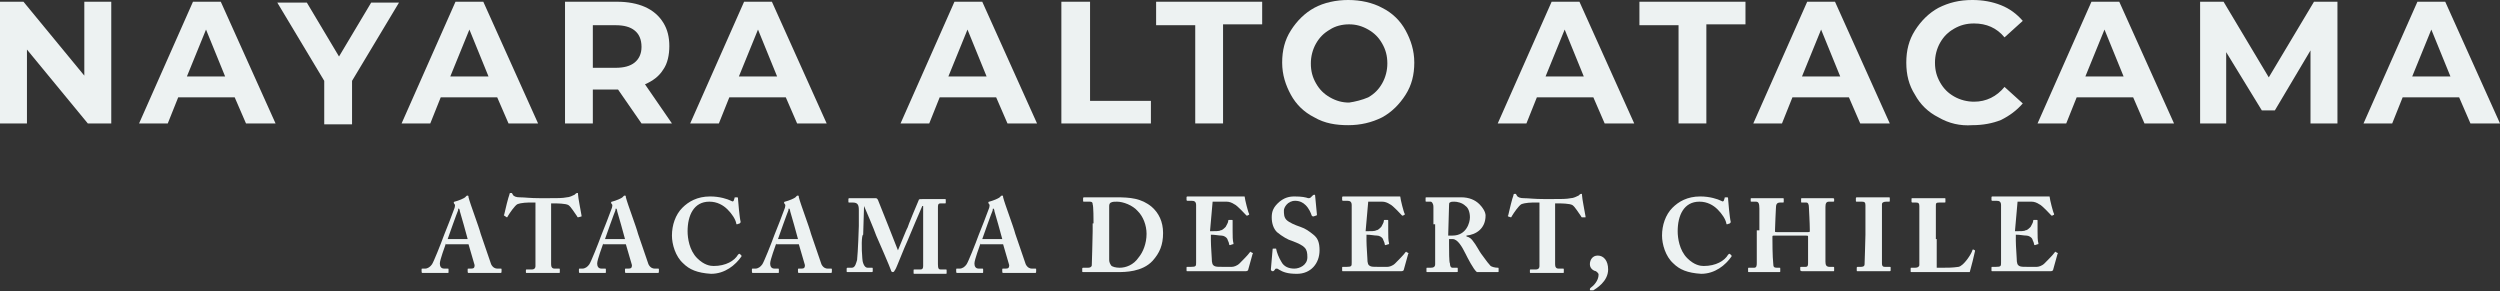
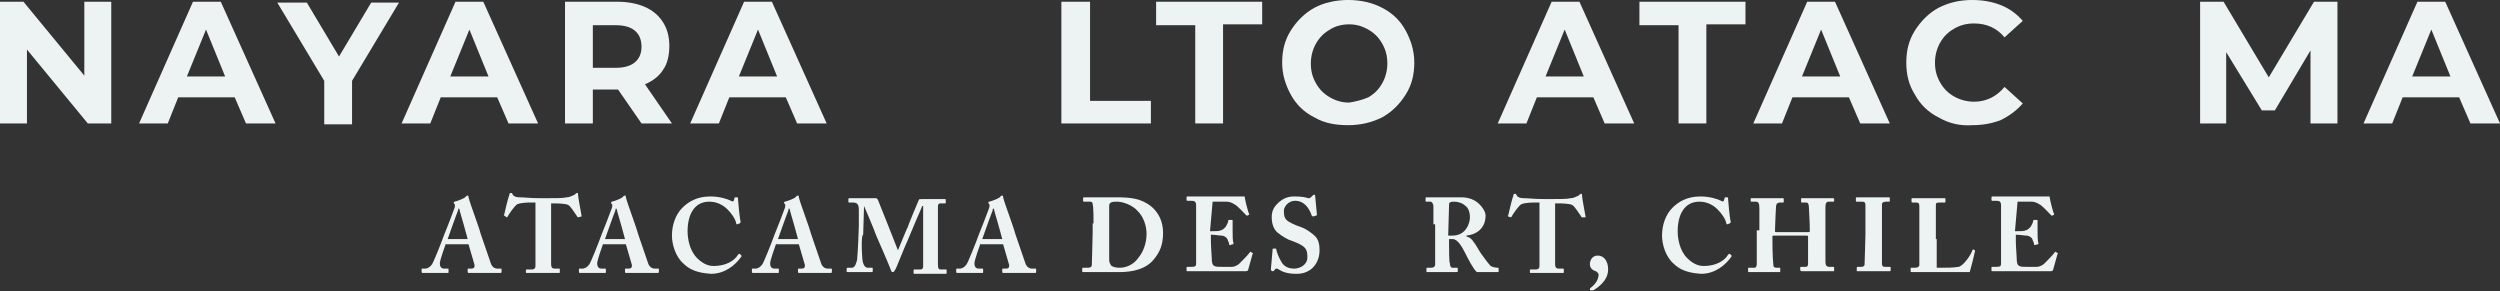
<svg xmlns="http://www.w3.org/2000/svg" version="1.1" id="Layer_1" x="0px" y="0px" viewBox="0 0 287.6 33.5" style="enable-background:new 0 0 287.6 33.5;" xml:space="preserve">
  <rect x="0" y="0" width="287.6" height="33.5" fill="#333333" stroke="none" />
  <style type="text/css">
	.st0{enable-background:new    ;}
	.st1{fill:#EDF2F2;}
</style>
  <g>
    <g class="st0">
      <path class="st1" d="M12.8,0.2v14h-2.7l-7-8.5v8.5H0v-14h2.7l7,8.5V0.2H12.8z" />
      <path class="st1" d="M27,11.2h-6.5l-1.2,3h-3.3l6.2-14h3.2l6.3,14h-3.4L27,11.2z M25.9,8.8l-2.2-5.4l-2.2,5.4H25.9z" />
-       <path class="st1" d="M40.5,9.3v5h-3.2v-5l-5.4-9h3.4L39,6.5l3.7-6.2h3.2L40.5,9.3z" />
+       <path class="st1" d="M40.5,9.3v5h-3.2v-5l-5.4-9h3.4L39,6.5l3.7-6.2h3.2L40.5,9.3" />
      <path class="st1" d="M57.2,11.2h-6.5l-1.2,3h-3.3l6.2-14h3.2l6.3,14h-3.4L57.2,11.2z M56.2,8.8L54,3.4l-2.2,5.4H56.2z" />
      <path class="st1" d="M73.8,14.2l-2.7-3.9H71h-2.8v3.9h-3.2v-14H71c1.2,0,2.3,0.2,3.2,0.6s1.6,1,2.1,1.8c0.5,0.8,0.7,1.7,0.7,2.7    S76.8,7.3,76.3,8c-0.5,0.8-1.2,1.3-2.1,1.7l3.1,4.5H73.8z M73,3.5c-0.5-0.4-1.2-0.6-2.2-0.6h-2.6v4.9h2.6c1,0,1.7-0.2,2.2-0.6    s0.8-1,0.8-1.8C73.8,4.5,73.5,3.9,73,3.5z" />
      <path class="st1" d="M90.4,11.2h-6.5l-1.2,3h-3.3l6.2-14h3.2l6.3,14h-3.4L90.4,11.2z M89.4,8.8l-2.2-5.4L85,8.8H89.4z" />
-       <path class="st1" d="M114.6,11.2h-6.5l-1.2,3h-3.3l6.2-14h3.2l6.3,14h-3.4L114.6,11.2z M113.5,8.8l-2.2-5.4l-2.2,5.4H113.5z" />
      <path class="st1" d="M122.2,0.2h3.2v11.4h7v2.6h-10.3V0.2z" />
      <path class="st1" d="M137.5,2.9H133V0.2h12.2v2.6h-4.5v11.4h-3.2V2.9z" />
      <path class="st1" d="M151.2,13.5c-1.2-0.6-2.1-1.5-2.7-2.6s-1-2.3-1-3.7s0.3-2.6,1-3.7s1.6-2,2.7-2.6s2.5-0.9,3.9-0.9    s2.8,0.3,3.9,0.9c1.2,0.6,2.1,1.5,2.7,2.6s1,2.3,1,3.7s-0.3,2.6-1,3.7s-1.6,2-2.7,2.6c-1.2,0.6-2.5,0.9-3.9,0.9    S152.4,14.2,151.2,13.5z M157.4,11.2c0.7-0.4,1.2-0.9,1.6-1.6c0.4-0.7,0.6-1.5,0.6-2.3c0-0.9-0.2-1.6-0.6-2.3    c-0.4-0.7-0.9-1.2-1.6-1.6s-1.4-0.6-2.2-0.6c-0.8,0-1.6,0.2-2.2,0.6c-0.7,0.4-1.2,0.9-1.6,1.6c-0.4,0.7-0.6,1.5-0.6,2.3    c0,0.9,0.2,1.6,0.6,2.3c0.4,0.7,0.9,1.2,1.6,1.6c0.7,0.4,1.4,0.6,2.2,0.6C155.9,11.7,156.7,11.5,157.4,11.2z" />
      <path class="st1" d="M183.3,11.2h-6.5l-1.2,3h-3.3l6.2-14h3.2l6.3,14h-3.4L183.3,11.2z M182.2,8.8L180,3.4l-2.2,5.4H182.2z" />
      <path class="st1" d="M193.1,2.9h-4.5V0.2h12.2v2.6h-4.5v11.4h-3.2V2.9z" />
      <path class="st1" d="M212.7,11.2h-6.5l-1.2,3h-3.3l6.2-14h3.2l6.3,14h-3.4L212.7,11.2z M211.7,8.8l-2.2-5.4l-2.2,5.4H211.7z" />
      <path class="st1" d="M223,13.5c-1.2-0.6-2.1-1.5-2.7-2.6c-0.7-1.1-1-2.3-1-3.7s0.3-2.6,1-3.7c0.7-1.1,1.6-2,2.7-2.6    c1.2-0.6,2.4-0.9,3.9-0.9c1.2,0,2.3,0.2,3.3,0.6c1,0.4,1.8,1,2.5,1.8l-2.1,1.9c-0.9-1.1-2.1-1.6-3.5-1.6c-0.9,0-1.6,0.2-2.3,0.6    s-1.2,0.9-1.6,1.6c-0.4,0.7-0.6,1.5-0.6,2.3c0,0.9,0.2,1.6,0.6,2.3c0.4,0.7,0.9,1.2,1.6,1.6s1.5,0.6,2.3,0.6    c1.4,0,2.6-0.6,3.5-1.7l2.1,1.9c-0.7,0.8-1.5,1.4-2.5,1.9c-1,0.4-2.1,0.6-3.3,0.6C225.5,14.5,224.2,14.2,223,13.5z" />
-       <path class="st1" d="M245.4,11.2h-6.5l-1.2,3h-3.3l6.2-14h3.2l6.3,14h-3.4L245.4,11.2z M244.3,8.8l-2.2-5.4l-2.2,5.4H244.3z" />
      <path class="st1" d="M265.8,14.2l0-8.4l-4.1,6.9h-1.5L256.1,6v8.2h-3v-14h2.7l5.2,8.7l5.2-8.7h2.7l0,14H265.8z" />
      <path class="st1" d="M282.9,11.2h-6.5l-1.2,3h-3.3l6.2-14h3.2l6.3,14h-3.4L282.9,11.2z M281.9,8.8l-2.2-5.4l-2.2,5.4H281.9z" />
    </g>
    <g class="st0">
      <path class="st1" d="M51.3,28c-0.1,0.3-0.7,1.9-0.7,2.3c0,0.3,0.1,0.6,0.5,0.6h0.4c0.1,0,0.1,0,0.1,0.1v0.3c0,0.1,0,0.1-0.1,0.1    c-0.2,0-0.6,0-1.6,0c-0.9,0-1.1,0-1.3,0c-0.1,0-0.1-0.1-0.1-0.2v-0.2c0-0.1,0-0.1,0.1-0.1h0.3c0.3,0,0.6-0.2,0.8-0.5    c0.2-0.3,1-2.3,1.4-3.4c0.1-0.2,1.1-2.8,1.2-3.1c0-0.1,0.1-0.3,0-0.4c0,0-0.1-0.1-0.1-0.2c0,0,0-0.1,0.1-0.1    c0.4-0.1,1.2-0.4,1.3-0.6c0.1-0.1,0.1-0.1,0.2-0.1c0.1,0,0.1,0.1,0.1,0.2c0.2,0.8,1.2,3.4,1.4,4.2c0.3,0.9,1.1,3.2,1.2,3.5    c0.2,0.4,0.5,0.5,0.7,0.5h0.4c0.1,0,0.1,0,0.1,0.1v0.2c0,0.1,0,0.2-0.1,0.2c-0.2,0-0.5,0-2,0c-1,0-1.4,0-1.7,0    c-0.1,0-0.1-0.1-0.1-0.2v-0.2c0-0.1,0-0.1,0.1-0.1h0.3c0.3,0,0.4-0.1,0.4-0.4c-0.1-0.4-0.6-2-0.7-2.4H51.3z M53.8,27.5    c-0.1-0.4-0.8-2.9-0.9-3.2c0-0.2-0.1-0.3-0.1-0.3c-0.1,0-0.1,0-0.1,0.2c-0.1,0.2-1.1,3-1.2,3.3H53.8z" />
      <path class="st1" d="M61.5,23.3h-0.4c-0.4,0-1.1,0-1.6,0.2c-0.3,0.2-0.8,0.9-1.1,1.4c0,0.1-0.1,0.1-0.1,0.1L58,24.8    c0,0-0.1-0.1,0-0.1c0.1-0.5,0.5-2.1,0.6-2.3c0-0.2,0.1-0.2,0.2-0.2s0.1,0,0.2,0.2c0.1,0.2,0.4,0.3,0.8,0.3c0.6,0,1.1,0.1,2.4,0.1    h0.7c1.3,0,1.8,0,2.3-0.1c0.3,0,0.7-0.2,0.9-0.3c0.1-0.1,0.2-0.2,0.3-0.2c0.1,0,0.1,0,0.1,0.2c0,0.3,0.3,1.8,0.4,2.4    c0,0,0,0.1,0,0.1L66.5,25c0,0-0.1,0-0.1-0.1c-0.3-0.4-0.7-1.1-1-1.3c-0.3-0.2-1.4-0.2-1.6-0.2h-0.4v3.3c0,0.2,0,3.5,0,3.7    c0,0.3,0.1,0.5,0.4,0.5h0.5c0.1,0,0.1,0,0.1,0.1v0.3c0,0.1,0,0.1-0.1,0.1c-0.1,0-0.5,0-1.8,0c-1.3,0-1.8,0-1.9,0    c-0.1,0-0.1,0-0.1-0.1v-0.2c0-0.1,0-0.1,0.1-0.1h0.6c0.2,0,0.4-0.1,0.4-0.4c0-0.3,0-3.9,0-4.2V23.3z" />
      <path class="st1" d="M69.4,28c-0.1,0.3-0.7,1.9-0.7,2.3c0,0.3,0.1,0.6,0.5,0.6h0.4c0.1,0,0.1,0,0.1,0.1v0.3c0,0.1,0,0.1-0.1,0.1    c-0.2,0-0.6,0-1.6,0c-0.9,0-1.1,0-1.3,0c-0.1,0-0.1-0.1-0.1-0.2v-0.2c0-0.1,0-0.1,0.1-0.1H67c0.3,0,0.6-0.2,0.8-0.5    c0.2-0.3,1-2.3,1.4-3.4c0.1-0.2,1.1-2.8,1.2-3.1c0-0.1,0.1-0.3,0-0.4c0,0-0.1-0.1-0.1-0.2c0,0,0-0.1,0.1-0.1    c0.4-0.1,1.2-0.4,1.3-0.6c0.1-0.1,0.1-0.1,0.2-0.1c0.1,0,0.1,0.1,0.1,0.2c0.2,0.8,1.2,3.4,1.4,4.2c0.3,0.9,1.1,3.2,1.2,3.5    c0.2,0.4,0.5,0.5,0.7,0.5h0.4c0.1,0,0.1,0,0.1,0.1v0.2c0,0.1,0,0.2-0.1,0.2c-0.2,0-0.5,0-2,0c-1,0-1.4,0-1.7,0    c-0.1,0-0.1-0.1-0.1-0.2v-0.2c0-0.1,0-0.1,0.1-0.1h0.3c0.3,0,0.4-0.1,0.4-0.4c-0.1-0.4-0.6-2-0.7-2.4H69.4z M71.9,27.5    c-0.1-0.4-0.8-2.9-0.9-3.2c0-0.2-0.1-0.3-0.1-0.3c-0.1,0-0.1,0-0.1,0.2c-0.1,0.2-1.1,3-1.2,3.3H71.9z" />
      <path class="st1" d="M78.6,30.3c-0.9-0.8-1.3-2.2-1.3-3.2c0-1.2,0.4-2.4,1.2-3.2c0.7-0.7,1.7-1.3,3.2-1.3c1.1,0,2,0.3,2.4,0.5    c0.2,0.1,0.2,0.1,0.3,0l0.1-0.3c0-0.1,0-0.1,0.2-0.1c0.2,0,0.2,0,0.2,0.2c0,0.2,0.2,2.3,0.3,2.6c0,0.1,0,0.1-0.1,0.2l-0.3,0.1    c-0.1,0-0.1,0-0.1-0.1c-0.1-0.5-0.5-1.1-1-1.6c-0.5-0.5-1.2-0.9-2.1-0.9c-1.8,0-2.5,1.6-2.5,3.4c0,0.8,0.2,2.2,1.1,3.1    c0.8,0.8,1.5,0.9,1.9,0.9c1.4,0,2.4-0.6,2.8-1.3c0.1-0.1,0.1-0.1,0.2-0.1l0.2,0.2c0,0,0,0.1,0,0.1c-0.7,1-1.9,2-3.5,2    C80.2,31.4,79.3,31,78.6,30.3z" />
      <path class="st1" d="M89.3,28c-0.1,0.3-0.7,1.9-0.7,2.3c0,0.3,0.1,0.6,0.5,0.6h0.4c0.1,0,0.1,0,0.1,0.1v0.3c0,0.1,0,0.1-0.1,0.1    c-0.2,0-0.6,0-1.6,0c-0.9,0-1.1,0-1.3,0c-0.1,0-0.1-0.1-0.1-0.2v-0.2c0-0.1,0-0.1,0.1-0.1h0.3c0.3,0,0.6-0.2,0.8-0.5    c0.2-0.3,1-2.3,1.4-3.4c0.1-0.2,1.1-2.8,1.2-3.1c0-0.1,0.1-0.3,0-0.4c0,0-0.1-0.1-0.1-0.2c0,0,0-0.1,0.1-0.1    c0.4-0.1,1.2-0.4,1.3-0.6c0.1-0.1,0.1-0.1,0.2-0.1c0.1,0,0.1,0.1,0.1,0.2c0.2,0.8,1.2,3.4,1.4,4.2c0.3,0.9,1.1,3.2,1.2,3.5    c0.2,0.4,0.5,0.5,0.7,0.5h0.4c0.1,0,0.1,0,0.1,0.1v0.2c0,0.1,0,0.2-0.1,0.2c-0.2,0-0.5,0-2,0c-1,0-1.4,0-1.7,0    c-0.1,0-0.1-0.1-0.1-0.2v-0.2c0-0.1,0-0.1,0.1-0.1h0.3c0.3,0,0.4-0.1,0.4-0.4c-0.1-0.4-0.6-2-0.7-2.4H89.3z M91.8,27.5    c-0.1-0.4-0.8-2.9-0.9-3.2c0-0.2-0.1-0.3-0.1-0.3c-0.1,0-0.1,0-0.1,0.2c-0.1,0.2-1.1,3-1.2,3.3H91.8z" />
      <path class="st1" d="M99.2,29.7c0,0.4,0.2,1.1,0.6,1.1h0.5c0.1,0,0.1,0,0.1,0.1v0.3c0,0,0,0.1-0.1,0.1c-0.1,0-0.5,0-1.3,0    c-1,0-1.4,0-1.5,0c-0.1,0-0.1,0-0.1-0.1v-0.3c0,0,0-0.1,0.1-0.1h0.5c0.4,0,0.5-0.6,0.6-0.9c0.1-0.9,0.2-3.7,0.2-3.9l0-1.8    c0-0.6-0.1-0.9-0.7-0.9h-0.4c-0.1,0-0.1,0-0.1-0.1v-0.3c0,0,0-0.1,0.1-0.1c0.1,0,0.4,0,1.9,0c0.6,0,0.9,0,1.1,0    c0.1,0,0.2,0,0.3,0.2c0.8,2,1.6,4,2.3,5.8c0.1-0.2,1-2.5,1.1-2.6c0-0.1,1.2-3,1.3-3.2c0-0.1,0.2-0.1,0.6-0.1c1.9,0,2.3,0,2.4,0    c0.1,0,0.1,0,0.1,0.1v0.3c0,0.1,0,0.1-0.1,0.1h-0.5c-0.3,0-0.3,0.2-0.3,0.5c0,0.2,0,3.1,0,3.4c0,0.2,0,2.9,0,3.1    c0,0.5,0.1,0.6,0.3,0.6h0.6c0.1,0,0.1,0,0.1,0.1v0.3c0,0.1,0,0.1-0.1,0.1c-0.1,0-0.4,0-1.8,0c-1.2,0-1.7,0-1.8,0    c-0.1,0-0.1,0-0.1-0.1v-0.3c0-0.1,0-0.1,0.1-0.1h0.7c0.2,0,0.3-0.1,0.3-0.4c0-0.1,0-2.3,0-3.2v-3.7h-0.1c-0.1,0.2-1.5,3.5-1.7,4    c-0.3,0.6-1.3,3.2-1.4,3.3c-0.1,0.1-0.1,0.3-0.3,0.3c-0.1,0-0.2-0.1-0.2-0.2c0-0.1-1.6-3.8-1.7-4c-0.2-0.6-1.3-3.2-1.4-3.4    c0,0.2-0.1,3.2-0.1,3.3C99.1,27,99.1,28.6,99.2,29.7z" />
      <path class="st1" d="M112.8,28c-0.1,0.3-0.7,1.9-0.7,2.3c0,0.3,0.1,0.6,0.5,0.6h0.4c0.1,0,0.1,0,0.1,0.1v0.3c0,0.1,0,0.1-0.1,0.1    c-0.2,0-0.6,0-1.6,0c-0.9,0-1.1,0-1.3,0c-0.1,0-0.1-0.1-0.1-0.2v-0.2c0-0.1,0-0.1,0.1-0.1h0.3c0.3,0,0.6-0.2,0.8-0.5    c0.2-0.3,1-2.3,1.4-3.4c0.1-0.2,1.1-2.8,1.2-3.1c0-0.1,0.1-0.3,0-0.4c0,0-0.1-0.1-0.1-0.2c0,0,0-0.1,0.1-0.1    c0.4-0.1,1.2-0.4,1.3-0.6c0.1-0.1,0.1-0.1,0.2-0.1c0.1,0,0.1,0.1,0.1,0.2c0.2,0.8,1.2,3.4,1.4,4.2c0.3,0.9,1.1,3.2,1.2,3.5    c0.2,0.4,0.5,0.5,0.7,0.5h0.4c0.1,0,0.1,0,0.1,0.1v0.2c0,0.1,0,0.2-0.1,0.2c-0.2,0-0.5,0-2,0c-1,0-1.4,0-1.7,0    c-0.1,0-0.1-0.1-0.1-0.2v-0.2c0-0.1,0-0.1,0.1-0.1h0.3c0.3,0,0.4-0.1,0.4-0.4c-0.1-0.4-0.6-2-0.7-2.4H112.8z M115.3,27.5    c-0.1-0.4-0.8-2.9-0.9-3.2c0-0.2-0.1-0.3-0.1-0.3c-0.1,0-0.1,0-0.1,0.2c-0.1,0.2-1.1,3-1.2,3.3H115.3z" />
      <path class="st1" d="M125.8,25.7c0-0.3,0-2-0.1-2.2c0-0.3-0.2-0.3-0.4-0.3h-0.6c-0.1,0-0.1,0-0.1-0.1v-0.3c0,0,0-0.1,0.1-0.1    c0.2,0,0.7,0,1.9,0c0.3,0,1.5,0,1.8,0c1.6,0,2.9,0.1,4.1,1.1c0.8,0.7,1.3,1.7,1.3,3c0,1.4-0.4,2.3-1.2,3.2c-1.2,1.3-3.2,1.3-4,1.3    c-0.2,0-1.6,0-2.3,0c-1,0-1.5,0-1.7,0c-0.1,0-0.1,0-0.1-0.1v-0.3c0,0,0-0.1,0.1-0.1h0.6c0.2,0,0.4-0.1,0.4-0.3    c0-0.3,0.1-3,0.1-3.9V25.7z M127.6,26.9c0,0.2,0,2.2,0,2.9c0,0.2,0,0.4,0.2,0.7c0.1,0.2,0.6,0.3,1,0.3c0.7,0,1.6-0.3,2.2-1.2    c0.5-0.6,0.9-1.6,0.9-2.7c0-1-0.4-2-1-2.6c-0.6-0.7-1.7-1.1-2.4-1.1c-0.3,0-0.5,0-0.7,0.1c-0.2,0.1-0.2,0.3-0.2,0.5    c0,0.5,0,2.1,0,2.3V26.9z" />
      <path class="st1" d="M139.2,26.6c0.6,0,1.1,0,1.2-0.1c0.2,0,0.4-0.2,0.6-0.4c0.1-0.2,0.3-0.5,0.3-0.7c0-0.1,0-0.1,0.1-0.1l0.3,0    c0.1,0,0.1,0,0.1,0.1c0,0.2,0,0.8,0,1.2c0,0.5,0,1.1,0.1,1.4c0,0.1,0,0.1-0.1,0.1l-0.3,0.1c0,0-0.1,0-0.1-0.1    c0-0.2-0.2-0.5-0.2-0.6c-0.1-0.2-0.4-0.4-0.7-0.4c-0.3,0-0.7-0.1-1.2-0.1v0.7c0,0.6,0.1,1.8,0.1,2c0,0.6,0.1,0.8,0.3,0.9    c0.2,0.1,0.4,0.1,1,0.1c0.2,0,0.7,0,1,0c0.2,0,0.6-0.1,0.9-0.4c0.3-0.3,1-1,1.2-1.3c0,0,0.1-0.1,0.1,0l0.2,0.1c0,0,0.1,0.1,0,0.1    l-0.5,1.8c0,0.1-0.1,0.2-0.3,0.2c-0.1,0-0.3,0-1.1,0c-0.8,0-2.1,0-4.1,0c-0.4,0-0.8,0-1,0c-0.3,0-0.4,0-0.5,0    c-0.1,0-0.1,0-0.1-0.1v-0.3c0-0.1,0-0.1,0.1-0.1h0.4c0.6,0,0.6-0.1,0.6-0.5v-4c0-1,0-2.5,0-2.6c0-0.4-0.2-0.5-0.5-0.5h-0.5    c0,0-0.1,0-0.1-0.1v-0.3c0,0,0-0.1,0.1-0.1c0.3,0,0.7,0,1.8,0l4.2,0c0.2,0,0.4,0,0.5,0s0.1,0,0.1,0.1c0,0.2,0.4,1.8,0.5,1.9    c0,0.1,0,0.1,0,0.1l-0.2,0.1c0,0-0.1,0-0.1,0c-0.1-0.1-1.1-1.2-1.4-1.3c-0.3-0.2-0.6-0.3-0.9-0.3l-1.6,0L139.2,26.6z" />
      <path class="st1" d="M146.8,28.6C146.9,28.6,146.9,28.6,146.8,28.6c0.1,0.5,0.3,1,0.6,1.5c0.3,0.6,0.9,0.8,1.5,0.8    s1.5-0.4,1.5-1.3c0-1-0.2-1.3-1.8-1.9c-0.4-0.1-1.1-0.5-1.7-1c-0.4-0.4-0.6-1-0.6-1.7c0-0.7,0.2-1.2,0.9-1.8    c0.5-0.4,1-0.6,1.7-0.6c0.9,0,1.3,0.1,1.6,0.2c0.1,0,0.2,0,0.3-0.1l0.2-0.2c0,0,0.1-0.1,0.2-0.1c0.1,0,0.1,0.1,0.1,0.2l0.2,2.1    c0,0,0,0.1-0.1,0.1l-0.3,0.1c-0.1,0-0.1,0-0.2-0.1c-0.1-0.3-0.3-0.8-0.7-1.2c-0.3-0.3-0.7-0.5-1.2-0.5c-0.9,0-1.3,0.8-1.3,1.1    c0,0.4,0,0.8,0.3,1.1c0.3,0.3,1,0.6,1.6,0.8c0.6,0.2,1,0.5,1.5,0.9c0.5,0.4,0.7,0.9,0.7,1.8c0,1.5-1,2.7-2.6,2.7    c-1.1,0-1.6-0.2-2.1-0.5c-0.1-0.1-0.2-0.1-0.3-0.1c-0.1,0-0.1,0.1-0.2,0.2c-0.1,0.1-0.1,0.1-0.2,0.1c-0.1,0-0.2-0.1-0.2-0.2    l0.2-2.3c0-0.1,0-0.1,0.1-0.1L146.8,28.6z" />
-       <path class="st1" d="M157.1,26.6c0.6,0,1.1,0,1.2-0.1c0.2,0,0.4-0.2,0.6-0.4c0.1-0.2,0.3-0.5,0.3-0.7c0-0.1,0-0.1,0.1-0.1l0.3,0    c0.1,0,0.1,0,0.1,0.1c0,0.2,0,0.8,0,1.2c0,0.5,0,1.1,0.1,1.4c0,0.1,0,0.1-0.1,0.1l-0.3,0.1c0,0-0.1,0-0.1-0.1    c0-0.2-0.2-0.5-0.2-0.6c-0.1-0.2-0.4-0.4-0.7-0.4c-0.3,0-0.7-0.1-1.2-0.1v0.7c0,0.6,0.1,1.8,0.1,2c0,0.6,0.1,0.8,0.3,0.9    c0.2,0.1,0.4,0.1,1,0.1c0.2,0,0.7,0,1,0c0.2,0,0.6-0.1,0.9-0.4c0.3-0.3,1-1,1.2-1.3c0,0,0.1-0.1,0.1,0l0.2,0.1c0,0,0.1,0.1,0,0.1    l-0.5,1.8c0,0.1-0.1,0.2-0.3,0.2c-0.1,0-0.3,0-1.1,0c-0.8,0-2.1,0-4.1,0c-0.4,0-0.8,0-1,0c-0.3,0-0.4,0-0.5,0    c-0.1,0-0.1,0-0.1-0.1v-0.3c0-0.1,0-0.1,0.1-0.1h0.4c0.6,0,0.6-0.1,0.6-0.5v-4c0-1,0-2.5,0-2.6c0-0.4-0.2-0.5-0.5-0.5h-0.5    c0,0-0.1,0-0.1-0.1v-0.3c0,0,0-0.1,0.1-0.1c0.3,0,0.7,0,1.8,0l4.2,0c0.2,0,0.4,0,0.5,0s0.1,0,0.1,0.1c0,0.2,0.4,1.8,0.5,1.9    c0,0.1,0,0.1,0,0.1l-0.2,0.1c0,0-0.1,0-0.1,0c-0.1-0.1-1.1-1.2-1.4-1.3c-0.3-0.2-0.6-0.3-0.9-0.3l-1.6,0L157.1,26.6z" />
      <path class="st1" d="M164.9,25.8c0-0.9,0-1.7,0-2c0-0.4-0.2-0.6-0.3-0.6h-0.5c-0.1,0-0.1,0-0.1-0.1v-0.3c0-0.1,0-0.1,0.1-0.1    c0.1,0,0.5,0,1.8,0c0.7,0,1.7,0,2.2,0c0.9,0,1.6,0.3,2.1,0.8c0.4,0.4,0.7,0.9,0.7,1.3c0,1.5-1.1,2.2-2.2,2.3v0.1    c0.4,0.1,0.6,0.3,0.8,0.6c0.2,0.2,0.8,1.3,0.9,1.4c0.1,0.1,0.7,1,1,1.3c0.1,0.2,0.6,0.3,0.9,0.3c0.1,0,0.1,0,0.1,0.1v0.3    c0,0.1,0,0.1-0.1,0.1c-0.1,0-0.4,0-1.3,0c-0.3,0-0.8,0-1.1,0c-0.4-0.3-1.1-1.7-1.3-2.1c-0.4-0.8-0.9-1.7-1.5-1.7h-0.4v0.6    c0,0.7,0,2.1,0.1,2.2c0,0.3,0.1,0.5,0.3,0.5h0.5c0.1,0,0.1,0,0.1,0.1v0.3c0,0.1,0,0.1-0.2,0.1c0,0-0.3,0-1.6,0c-1.3,0-1.5,0-1.7,0    c-0.1,0-0.1,0-0.1-0.1v-0.3c0-0.1,0-0.1,0.1-0.1h0.4c0.3,0,0.5-0.1,0.5-0.4c0-1.2,0-2.3,0-3.5V25.8z M166.6,27.1    c0.2,0,0.4,0,0.5,0c1.6,0,2-1.5,2-2.1c0-0.6-0.2-1.1-0.5-1.3c-0.4-0.4-1-0.5-1.3-0.5c-0.2,0-0.4,0-0.5,0.1c-0.1,0-0.1,0.2-0.1,0.3    L166.6,27.1z" />
      <path class="st1" d="M177,23.3h-0.4c-0.4,0-1.1,0-1.6,0.2c-0.3,0.2-0.8,0.9-1.1,1.4c0,0.1-0.1,0.1-0.1,0.1l-0.3-0.1    c0,0-0.1-0.1,0-0.1c0.1-0.5,0.5-2.1,0.6-2.3c0-0.2,0.1-0.2,0.2-0.2s0.1,0,0.2,0.2c0.1,0.2,0.4,0.3,0.8,0.3c0.6,0,1.1,0.1,2.4,0.1    h0.7c1.3,0,1.8,0,2.3-0.1c0.3,0,0.7-0.2,0.9-0.3c0.1-0.1,0.2-0.2,0.3-0.2c0.1,0,0.1,0,0.1,0.2c0,0.3,0.3,1.8,0.4,2.4    c0,0,0,0.1,0,0.1L182,25c0,0-0.1,0-0.1-0.1c-0.3-0.4-0.7-1.1-1-1.3c-0.3-0.2-1.4-0.2-1.6-0.2h-0.4v3.3c0,0.2,0,3.5,0,3.7    c0,0.3,0.1,0.5,0.4,0.5h0.5c0.1,0,0.1,0,0.1,0.1v0.3c0,0.1,0,0.1-0.1,0.1c-0.1,0-0.5,0-1.8,0c-1.3,0-1.8,0-1.9,0    c-0.1,0-0.1,0-0.1-0.1v-0.2c0-0.1,0-0.1,0.1-0.1h0.6c0.2,0,0.4-0.1,0.4-0.4c0-0.3,0-3.9,0-4.2V23.3z" />
      <path class="st1" d="M183.3,33.4c-0.1,0-0.2,0-0.3,0c-0.1,0-0.1,0-0.1-0.1c0-0.1,0-0.1,0.1-0.2c0.3-0.2,0.9-0.8,0.9-1.5    c0-0.2-0.2-0.3-0.3-0.4c-0.1,0-0.7-0.2-0.7-0.8c0-0.5,0.3-1,0.9-1c0.7,0,1.2,0.6,1.2,1.6C185,32.4,183.6,33.2,183.3,33.4z" />
      <path class="st1" d="M192.5,30.3c-0.9-0.8-1.3-2.2-1.3-3.2c0-1.2,0.4-2.4,1.2-3.2c0.7-0.7,1.7-1.3,3.2-1.3c1.1,0,2,0.3,2.4,0.5    c0.2,0.1,0.2,0.1,0.3,0l0.1-0.3c0-0.1,0-0.1,0.2-0.1c0.2,0,0.2,0,0.2,0.2c0,0.2,0.2,2.3,0.3,2.6c0,0.1,0,0.1-0.1,0.2l-0.3,0.1    c-0.1,0-0.1,0-0.1-0.1c-0.1-0.5-0.5-1.1-1-1.6c-0.5-0.5-1.2-0.9-2.1-0.9c-1.8,0-2.5,1.6-2.5,3.4c0,0.8,0.2,2.2,1.1,3.1    c0.8,0.8,1.5,0.9,1.9,0.9c1.4,0,2.4-0.6,2.8-1.3c0.1-0.1,0.1-0.1,0.2-0.1l0.2,0.2c0,0,0,0.1,0,0.1c-0.7,1-1.9,2-3.5,2    C194.1,31.4,193.2,31,192.5,30.3z" />
      <path class="st1" d="M202.4,26.5c0-0.7,0-2.4,0-2.5c0-0.6-0.1-0.8-0.4-0.8h-0.5c-0.1,0-0.1,0-0.1-0.1v-0.2c0-0.1,0-0.1,0.1-0.1    c0.2,0,0.6,0,1.8,0c1.2,0,1.6,0,1.8,0c0.1,0,0.1,0,0.1,0.1v0.3c0,0.1,0,0.1-0.1,0.1h-0.3c-0.4,0-0.5,0.2-0.5,0.7    c0,0.2-0.1,1.8-0.1,2.4v0.2c0,0.1,0,0.1,0.2,0.1h3.6c0.2,0,0.2,0,0.2-0.2v-0.1c0-0.7-0.1-2.4-0.1-2.5c0-0.4-0.1-0.6-0.3-0.6h-0.5    c-0.1,0-0.1,0-0.1-0.1v-0.3c0-0.1,0-0.1,0.1-0.1c0.2,0,0.7,0,1.8,0c1,0,1.5,0,1.7,0c0.1,0,0.2,0,0.2,0.1v0.2c0,0.1,0,0.1-0.2,0.1    h-0.4c-0.3,0-0.4,0.2-0.4,0.6c0,0.2,0,2.2,0,2.6v0.4c0,0.4,0,2.7,0,3.3c0,0.4,0.1,0.6,0.5,0.6h0.4c0.1,0,0.1,0,0.1,0.1v0.3    c0,0.1,0,0.1-0.1,0.1c-0.2,0-0.6,0-1.7,0c-1.2,0-1.6,0-1.9,0c-0.1,0-0.2-0.1-0.2-0.1v-0.3c0-0.1,0-0.1,0.1-0.1h0.5    c0.3,0,0.3-0.2,0.3-0.5c0-0.6,0-2.5,0-2.9v-0.1c0-0.1-0.1-0.1-0.3-0.1h-3.6c-0.1,0-0.2,0-0.2,0.1v0.2c0,0.3,0,2.1,0.1,3    c0,0.3,0.1,0.4,0.4,0.4h0.3c0.1,0,0.1,0,0.1,0.1v0.3c0,0.1,0,0.1-0.1,0.1c-0.2,0-0.6,0-1.6,0c-1.3,0-1.6,0-1.9,0    c-0.1,0-0.1,0-0.1-0.1v-0.3c0-0.1,0-0.1,0.1-0.1h0.6c0.3,0,0.3-0.3,0.3-0.6c0-0.6,0-2.9,0-3.2V26.5z" />
      <path class="st1" d="M214.6,26.2c0-0.3,0-2.4,0-2.6c0-0.3-0.1-0.4-0.4-0.4h-0.6c-0.1,0-0.1,0-0.1-0.1v-0.3c0,0,0-0.1,0.1-0.1    c0.1,0,0.8,0,1.9,0c1.2,0,1.6,0,1.8,0c0.1,0,0.1,0,0.1,0.1v0.3c0,0.1,0,0.1-0.1,0.1h-0.3c-0.3,0-0.5,0.1-0.5,0.3    c0,0.1,0,2.8,0,2.9v0.9c0,0.1,0,2.9,0,3c0,0.4,0.2,0.4,0.4,0.4h0.5c0.1,0,0.1,0,0.1,0.1v0.3c0,0,0,0.1-0.1,0.1c-0.1,0-0.6,0-1.8,0    c-1.3,0-1.8,0-1.9,0c-0.1,0-0.1,0-0.1-0.1v-0.3c0,0,0-0.1,0.1-0.1h0.3c0.2,0,0.5,0,0.5-0.3c0-0.2,0.1-2.8,0.1-3.4V26.2z" />
      <path class="st1" d="M222.8,27.5c0,0.2,0,2.8,0,3.3h0.7c0.6,0,1.1,0,1.8-0.1c0.6-0.1,1.5-1.5,1.6-1.9c0-0.1,0.1-0.1,0.1-0.1    l0.2,0.1c0,0,0,0,0,0.1c0,0.1-0.5,2.1-0.6,2.4c-0.3,0-3.8,0-4.9,0c-1.2,0-1.6,0-1.8,0c-0.1,0-0.1,0-0.1-0.1v-0.3    c0-0.1,0-0.1,0.1-0.1h0.4c0.4,0,0.5-0.2,0.5-0.3c0-0.2,0-3.2,0-3.9v-0.7c0-0.8,0-2,0-2.2c0-0.3-0.1-0.4-0.4-0.4h-0.4    c-0.1,0-0.1-0.1-0.1-0.1v-0.3c0-0.1,0-0.1,0.1-0.1c0.1,0,0.6,0,1.7,0c1.4,0,1.9,0,2,0c0.1,0,0.1,0,0.1,0.1v0.3    c0,0.1,0,0.1-0.1,0.1h-0.6c-0.4,0-0.4,0.1-0.4,0.4c0,0.2,0,2,0,2.8V27.5z" />
      <path class="st1" d="M231.8,26.6c0.6,0,1.1,0,1.2-0.1c0.2,0,0.4-0.2,0.6-0.4c0.1-0.2,0.3-0.5,0.3-0.7c0-0.1,0-0.1,0.1-0.1l0.3,0    c0.1,0,0.1,0,0.1,0.1c0,0.2,0,0.8,0,1.2c0,0.5,0,1.1,0.1,1.4c0,0.1,0,0.1-0.1,0.1l-0.3,0.1c0,0-0.1,0-0.1-0.1    c0-0.2-0.2-0.5-0.2-0.6c-0.1-0.2-0.4-0.4-0.7-0.4c-0.3,0-0.7-0.1-1.2-0.1v0.7c0,0.6,0.1,1.8,0.1,2c0,0.6,0.1,0.8,0.3,0.9    c0.2,0.1,0.4,0.1,1,0.1c0.2,0,0.7,0,1,0c0.2,0,0.6-0.1,0.9-0.4c0.3-0.3,1-1,1.2-1.3c0,0,0.1-0.1,0.1,0l0.2,0.1c0,0,0.1,0.1,0,0.1    l-0.5,1.8c0,0.1-0.1,0.2-0.3,0.2c-0.1,0-0.3,0-1.1,0c-0.8,0-2.1,0-4.1,0c-0.4,0-0.8,0-1,0c-0.3,0-0.4,0-0.5,0    c-0.1,0-0.1,0-0.1-0.1v-0.3c0-0.1,0-0.1,0.1-0.1h0.4c0.6,0,0.6-0.1,0.6-0.5v-4c0-1,0-2.5,0-2.6c0-0.4-0.2-0.5-0.5-0.5h-0.5    c0,0-0.1,0-0.1-0.1v-0.3c0,0,0-0.1,0.1-0.1c0.3,0,0.7,0,1.8,0l4.2,0c0.2,0,0.4,0,0.5,0s0.1,0,0.1,0.1c0,0.2,0.4,1.8,0.5,1.9    c0,0.1,0,0.1,0,0.1l-0.2,0.1c0,0-0.1,0-0.1,0c-0.1-0.1-1.1-1.2-1.4-1.3c-0.3-0.2-0.6-0.3-0.9-0.3l-1.6,0L231.8,26.6z" />
    </g>
  </g>
</svg>